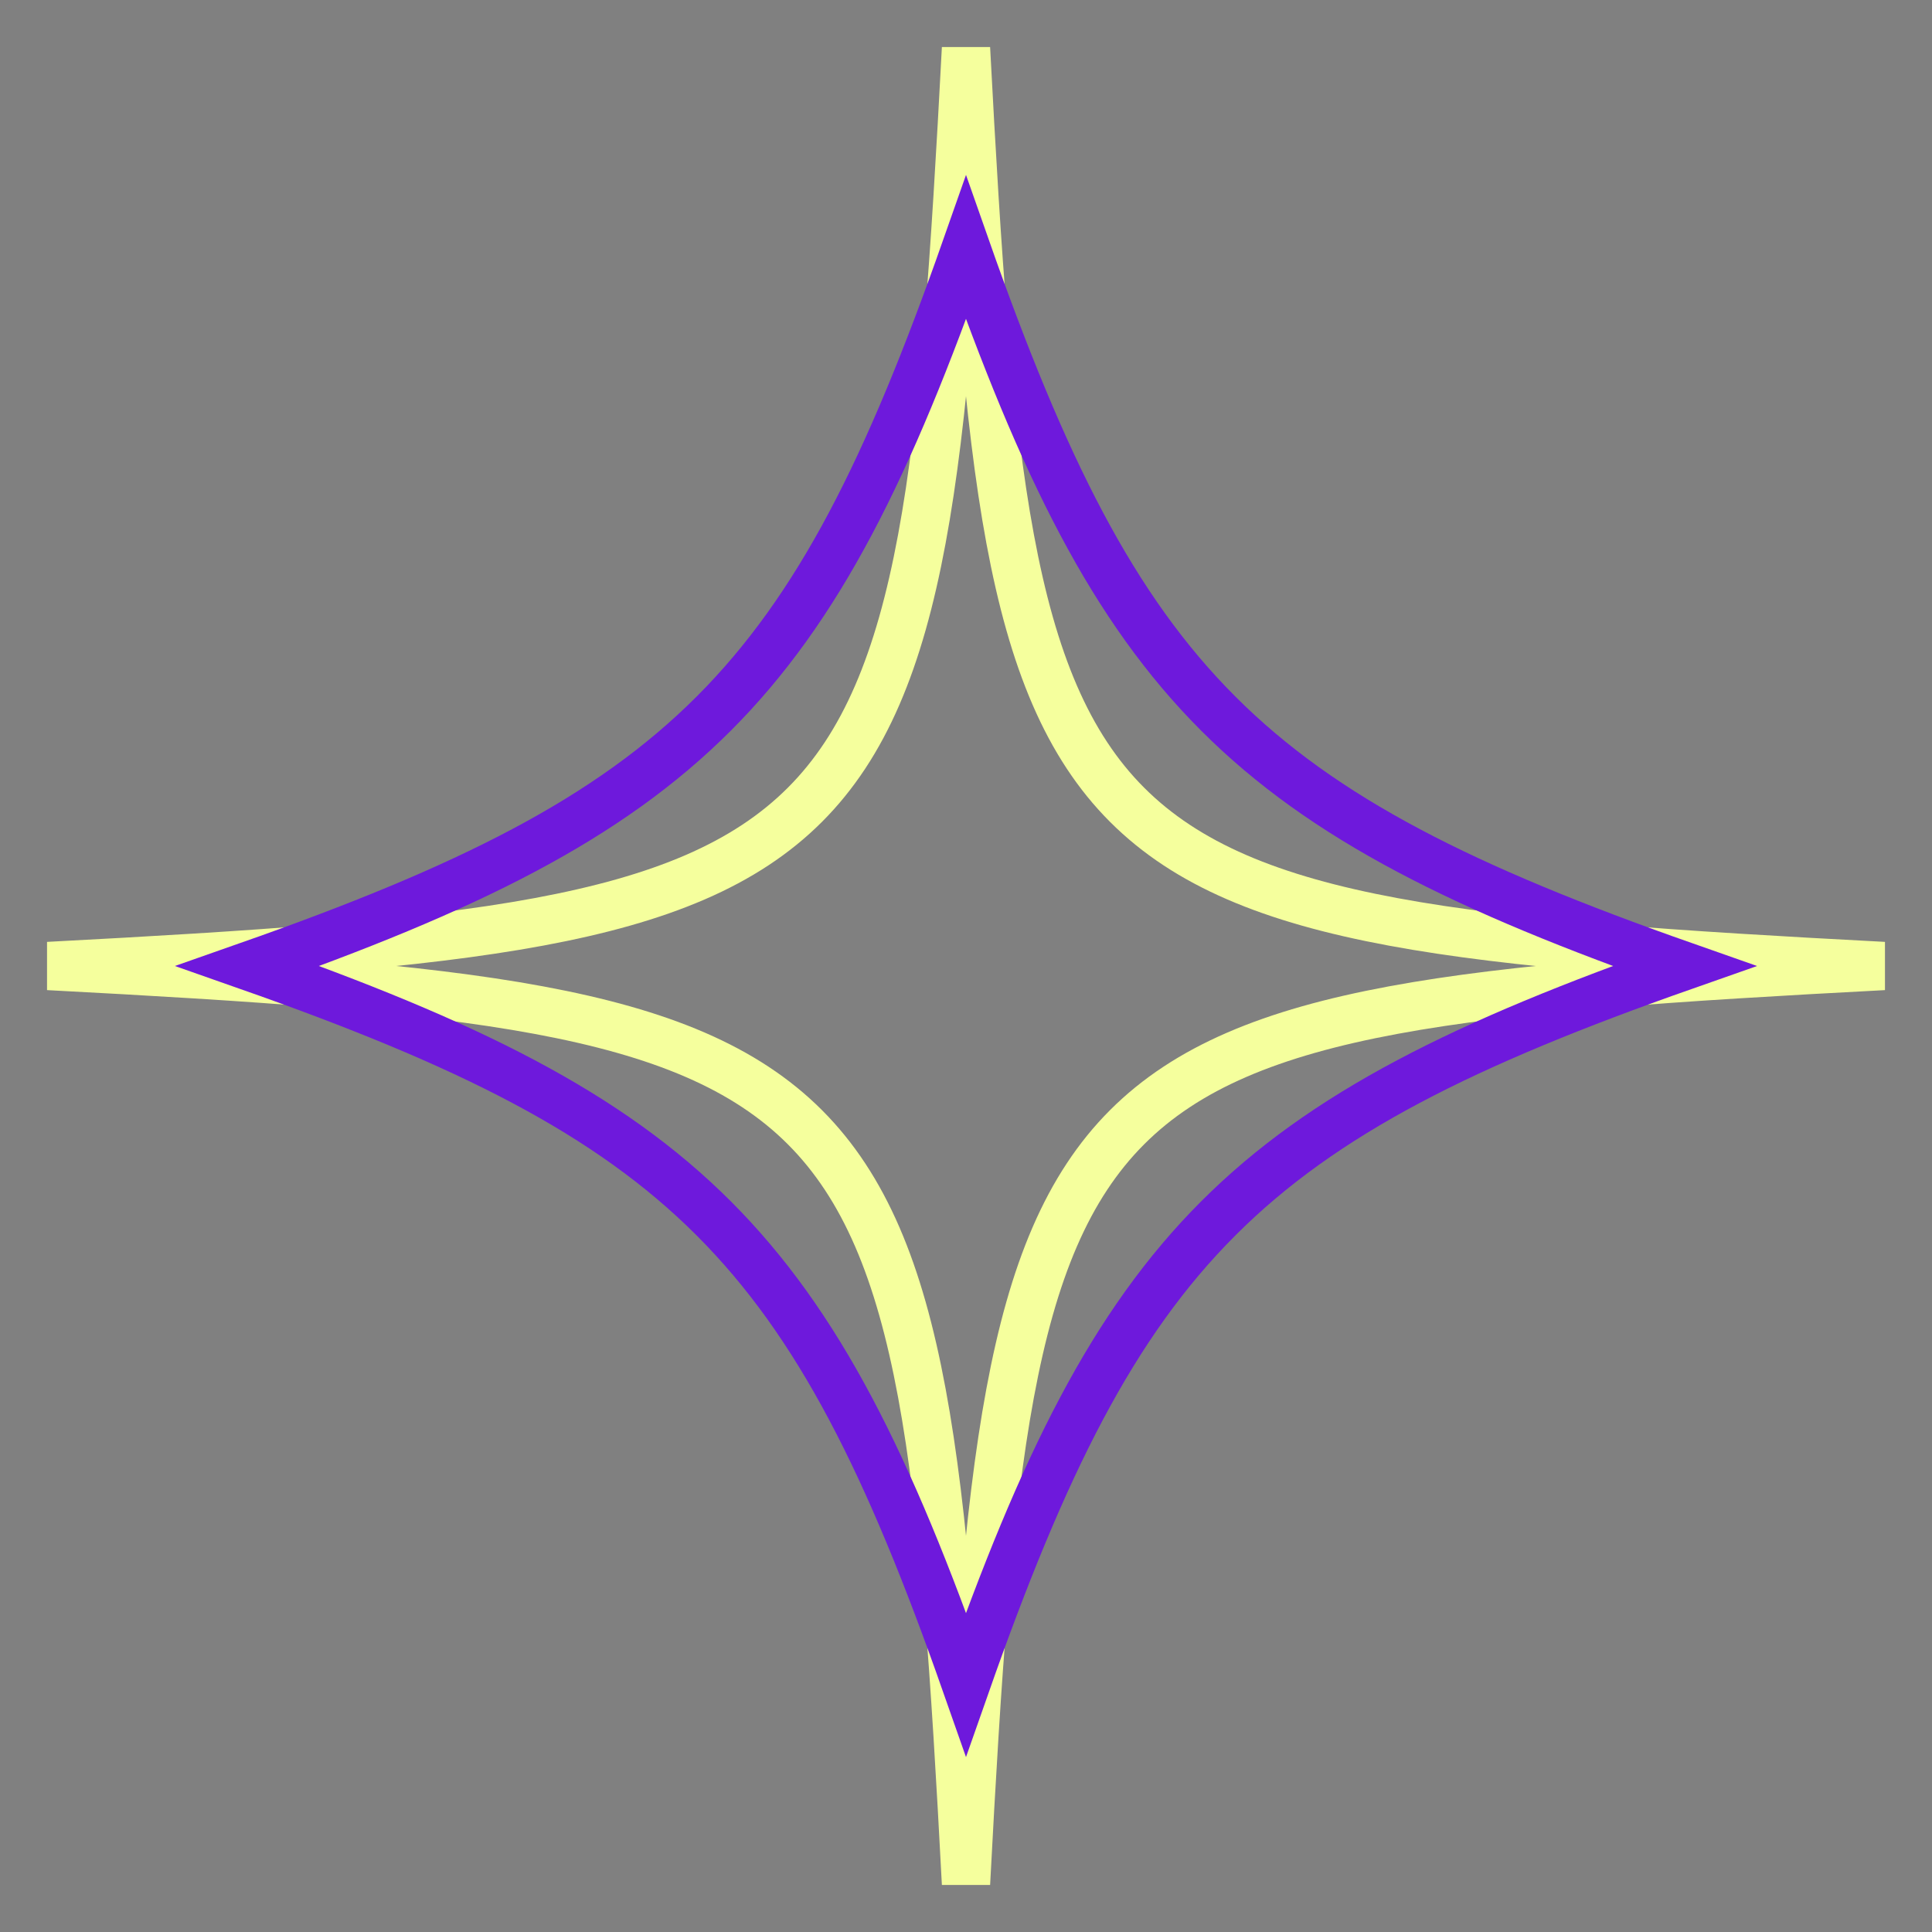
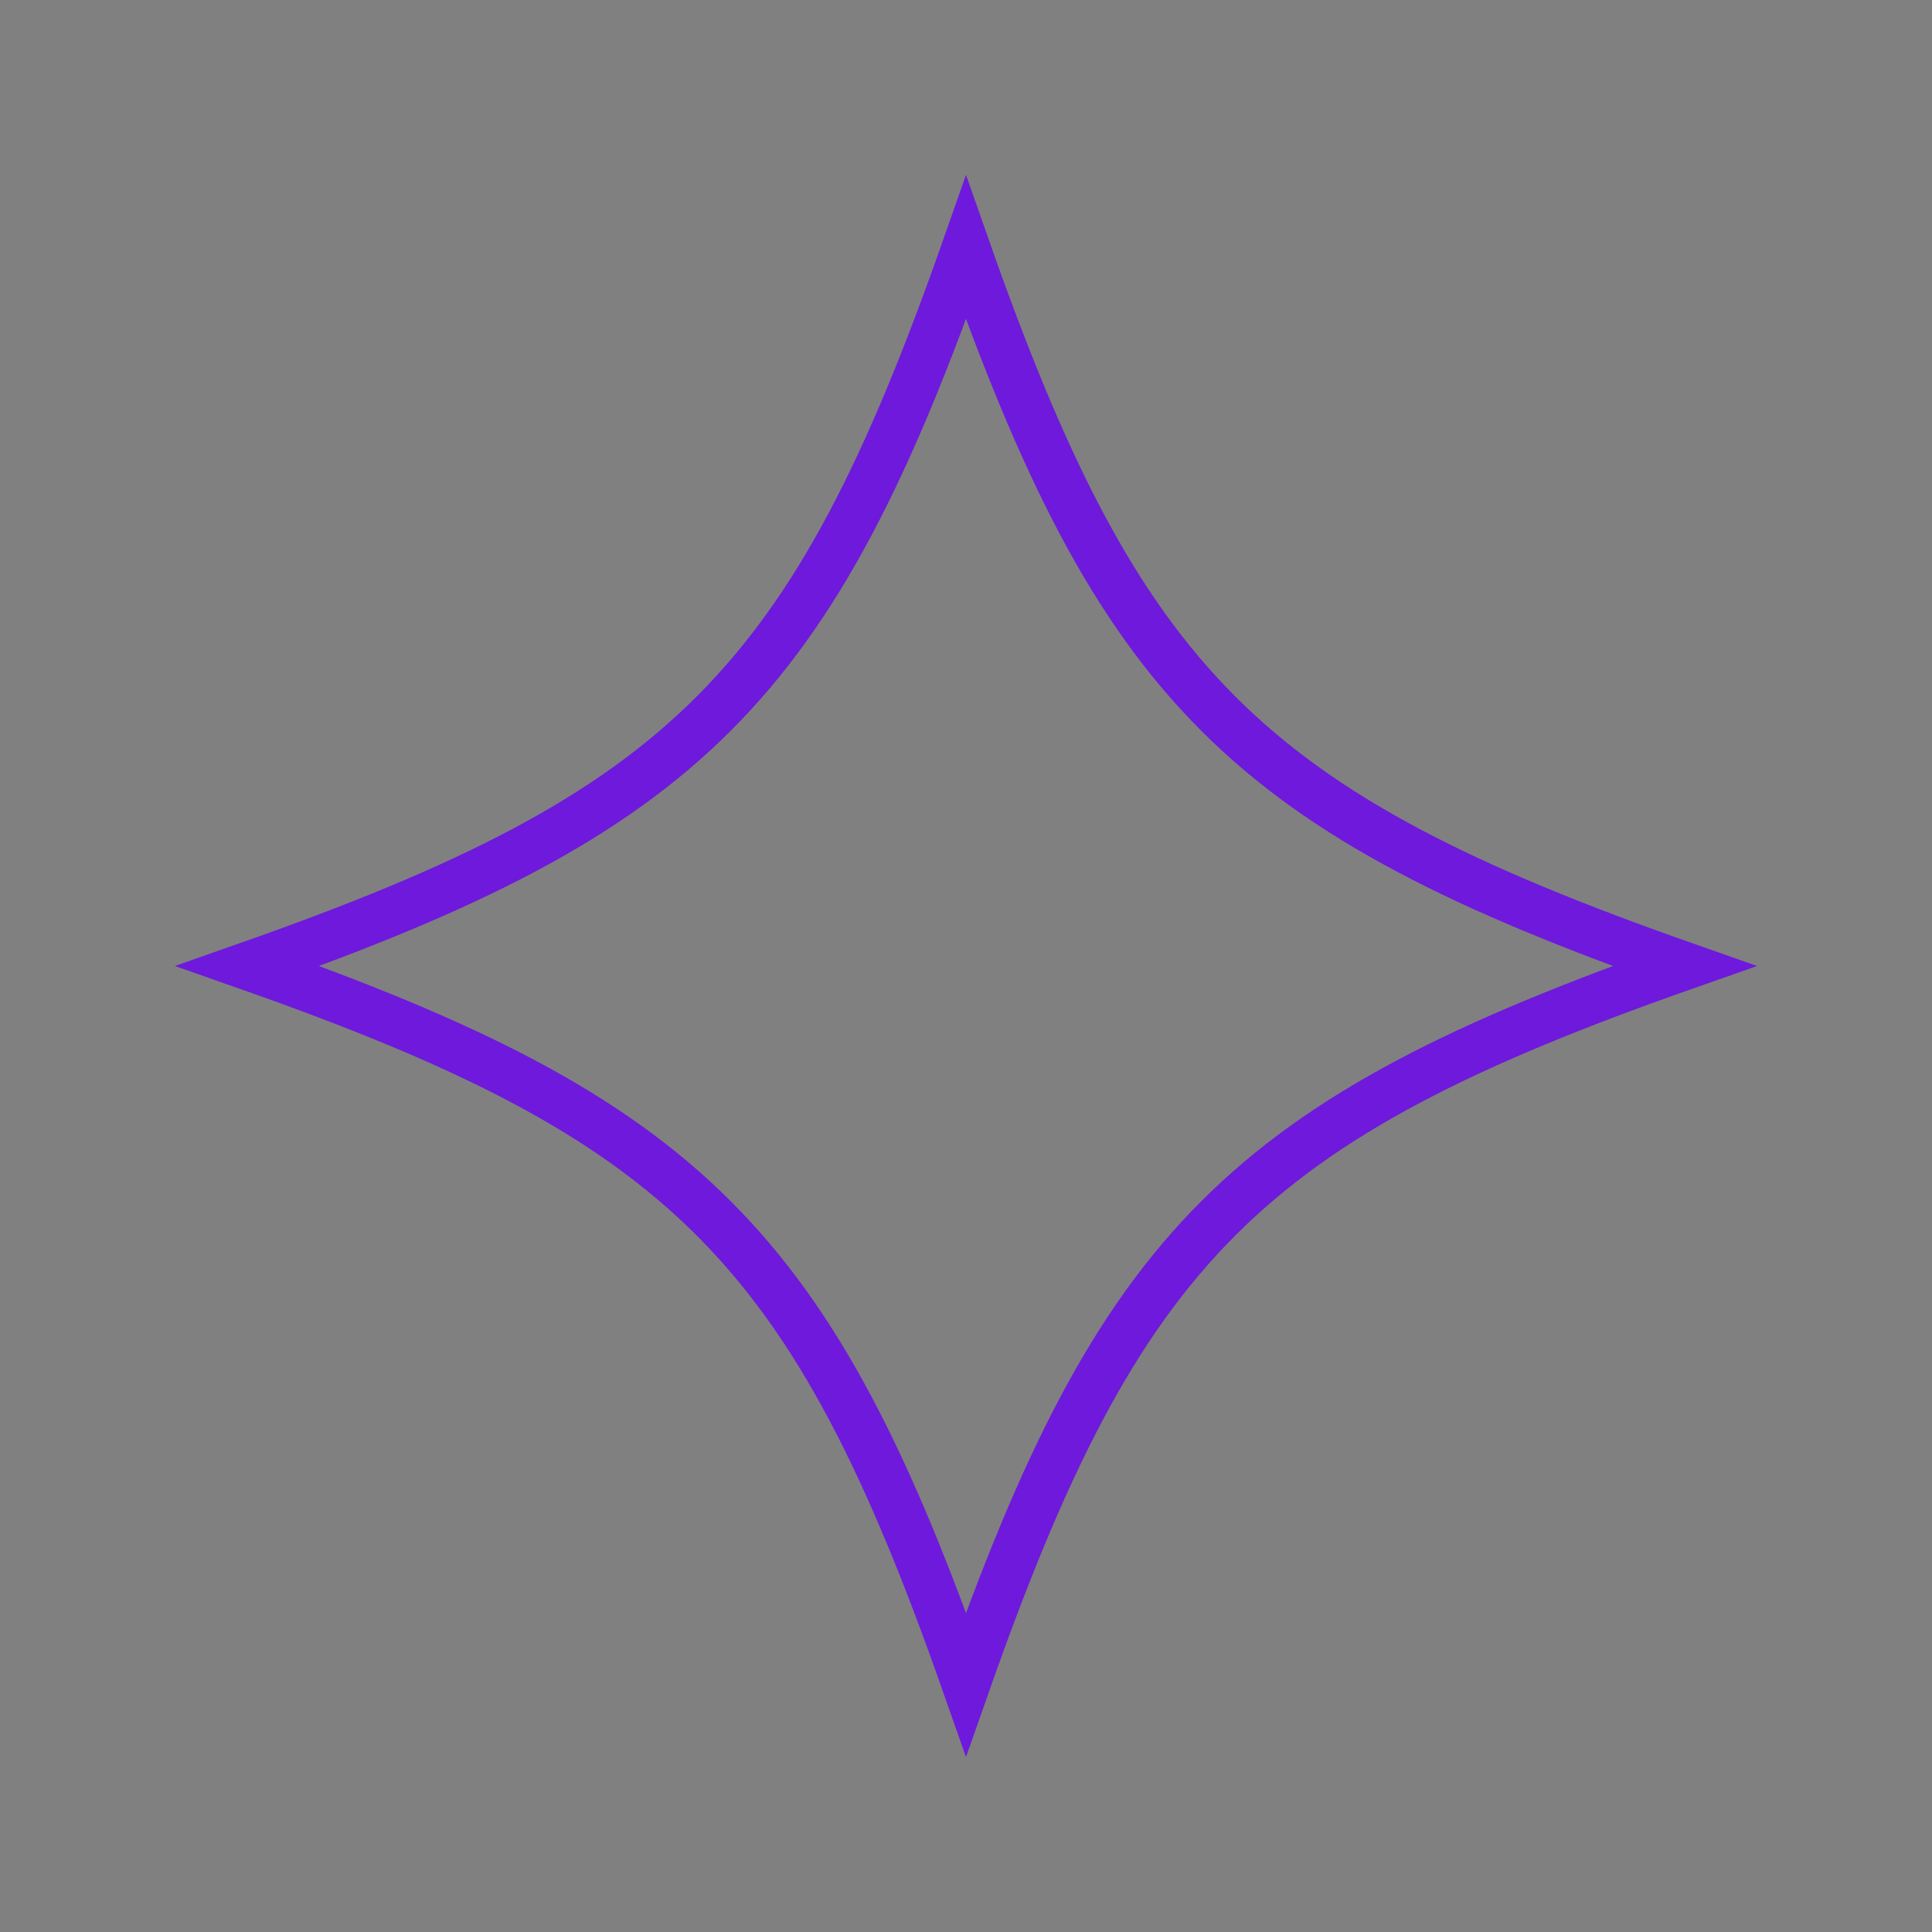
<svg xmlns="http://www.w3.org/2000/svg" width="40" height="40" viewBox="0 0 40 40" fill="none">
  <rect x="0" y="0" width="40" height="40" fill="#808080" stroke="none" />
-   <path d="M39 20C21.651 20.913 20.913 21.651 20 39C19.087 21.651 18.349 20.913 1 20C18.349 19.087 19.087 18.349 20 1C20.913 18.349 21.651 19.087 39 20Z" stroke="#F5FF9D" stroke-miterlimit="10" />
  <path d="M34.87 20C25.781 23.192 23.192 25.784 20 34.87C16.808 25.781 14.216 23.192 5.13 20C14.219 16.808 16.808 14.216 20 5.13C23.192 14.219 25.784 16.808 34.87 20Z" stroke="#6E19DC" stroke-miterlimit="10" />
</svg>